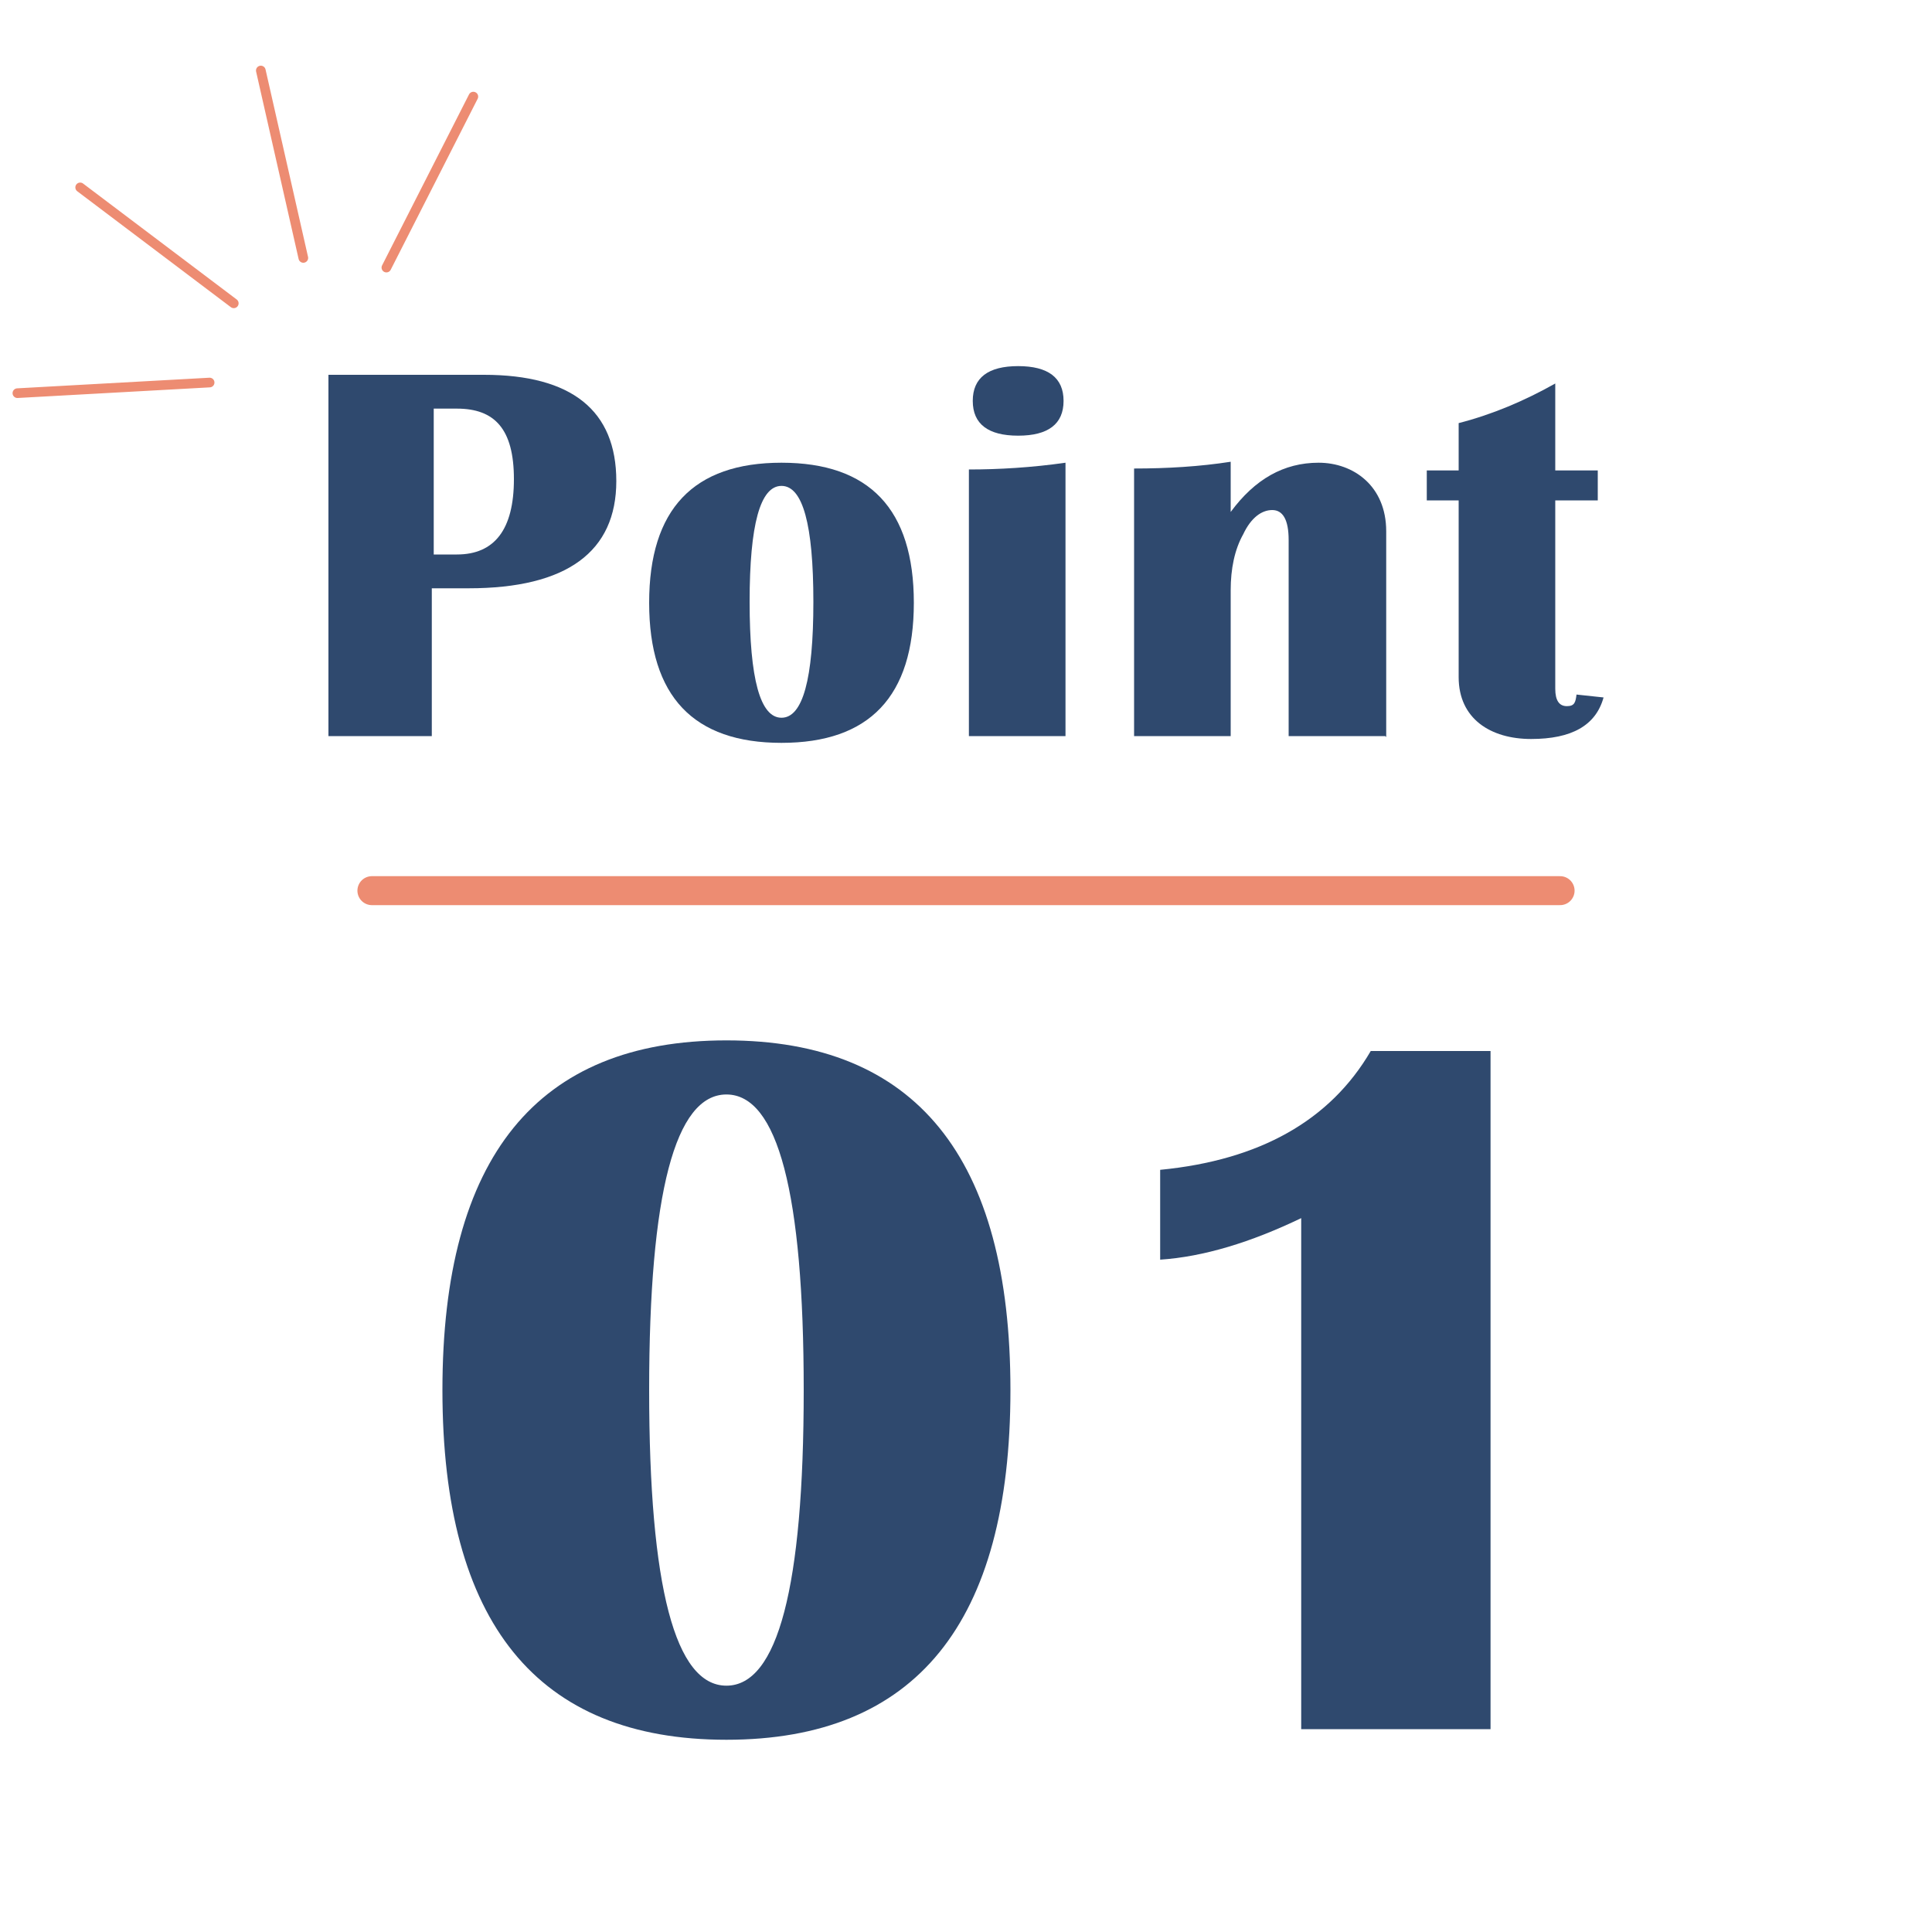
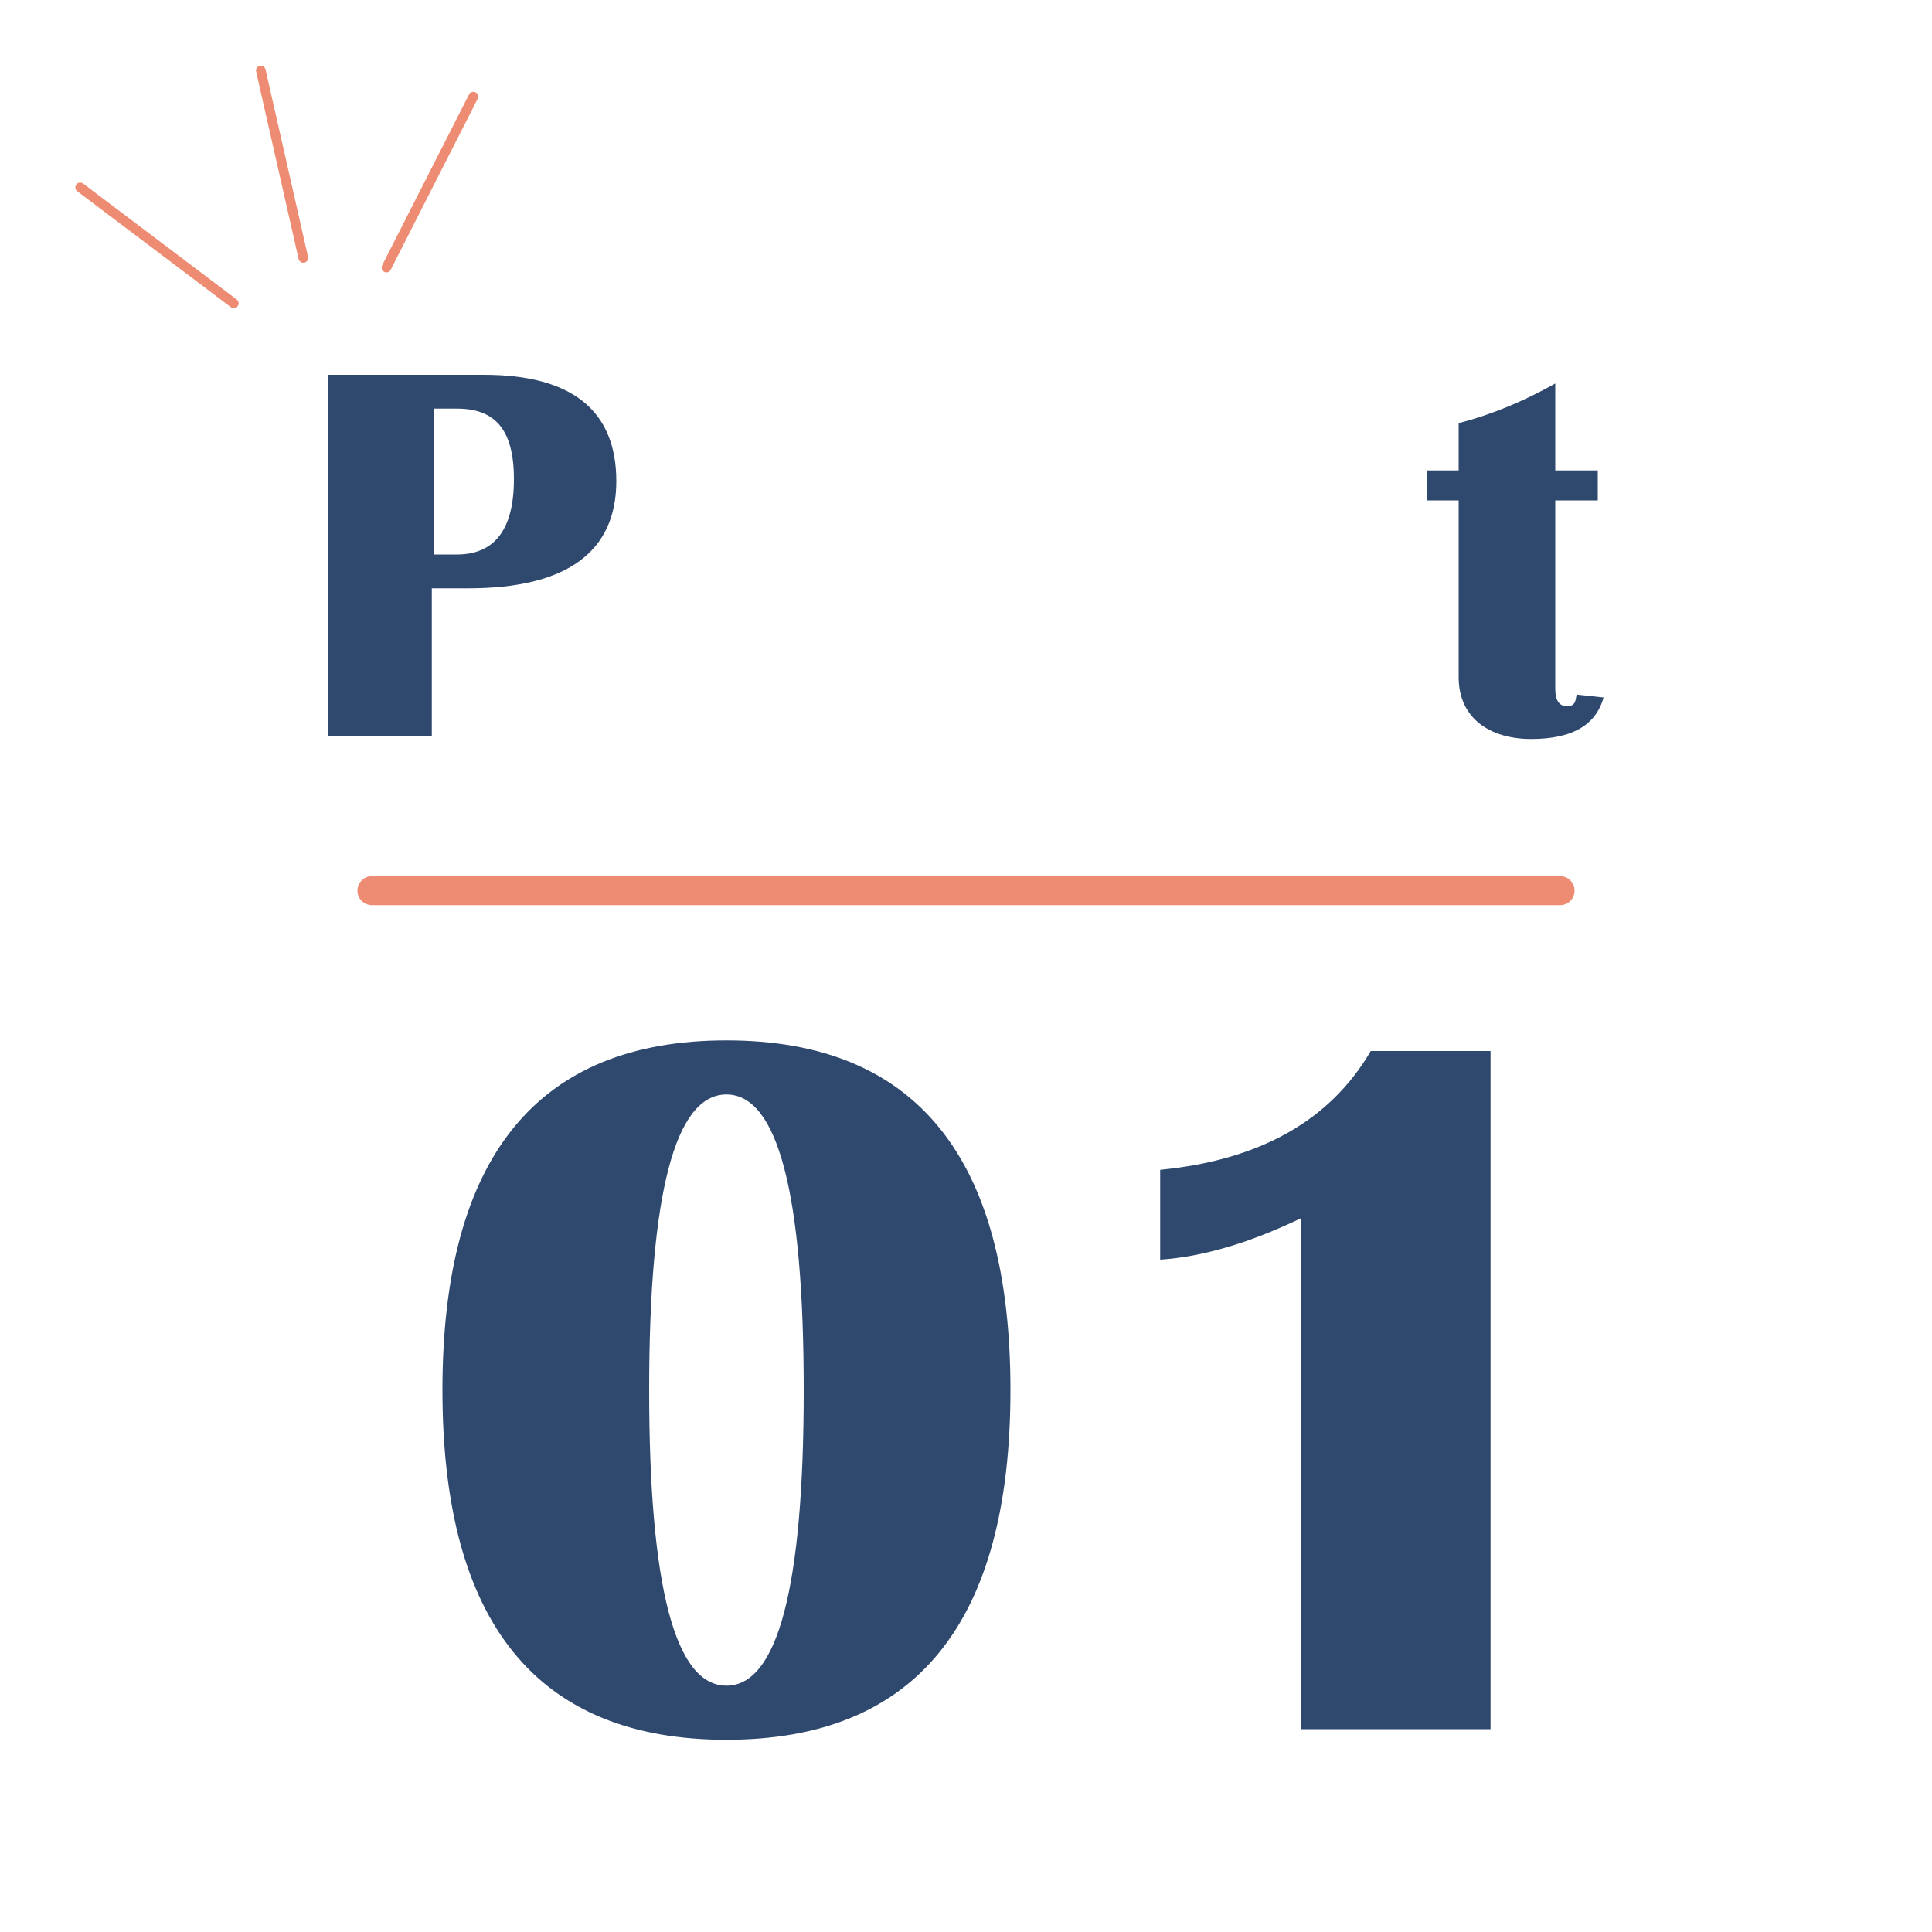
<svg xmlns="http://www.w3.org/2000/svg" id="_レイヤー_1" data-name="レイヤー 1" width="200" height="200" version="1.1" viewBox="0 0 200 200">
  <g>
    <g id="_リピートラジアル_" data-name="&amp;lt;リピートラジアル&amp;gt;">
-       <line x1="1.8" y1="40.7" x2="21.7" y2="39.6" fill="none" stroke="#ed8c72" stroke-linecap="round" stroke-miterlimit="10" />
-     </g>
+       </g>
    <g id="_リピートラジアル_-2" data-name="&amp;lt;リピートラジアル&amp;gt;">
      <line x1="8.3" y1="19.4" x2="24.2" y2="31.4" fill="none" stroke="#ed8c72" stroke-linecap="round" stroke-miterlimit="10" />
    </g>
    <g id="_リピートラジアル_-3" data-name="&amp;lt;リピートラジアル&amp;gt;">
      <line x1="27" y1="7.3" x2="31.4" y2="26.7" fill="none" stroke="#ed8c72" stroke-linecap="round" stroke-miterlimit="10" />
    </g>
    <g id="_リピートラジアル_-4" data-name="&amp;lt;リピートラジアル&amp;gt;">
      <line x1="49" y1="10" x2="40" y2="27.7" fill="none" stroke="#ed8c72" stroke-linecap="round" stroke-miterlimit="10" />
    </g>
  </g>
  <g>
    <path d="M34,76.2v-37.4h16.1c9.1,0,13.7,3.7,13.7,11s-5.1,11.1-15.3,11.1h-3.8v15.3h-10.8ZM44.9,57.4h2.4c3.9,0,5.9-2.6,5.9-7.8s-2-7.3-5.9-7.3h-2.4v15.2Z" fill="#2f496e" stroke-width="0" />
-     <path d="M80.9,47.9c9.1,0,13.7,4.8,13.7,14.5s-4.6,14.5-13.7,14.5-13.7-4.8-13.7-14.5,4.6-14.5,13.7-14.5ZM80.9,50.3c-2.2,0-3.3,4-3.3,12s1.1,12,3.3,12,3.3-4,3.3-12-1.1-12-3.3-12Z" fill="#2f496e" stroke-width="0" />
-     <path d="M100.3,76.2v-27.6c3.1,0,6.5-.2,10-.7v28.3h-10ZM105.4,37.9c3.1,0,4.7,1.2,4.7,3.6s-1.6,3.6-4.7,3.6-4.7-1.2-4.7-3.6,1.6-3.6,4.7-3.6Z" fill="#2f496e" stroke-width="0" />
-     <path d="M143.4,76.2h-10v-20.3c0-2.1-.6-3.1-1.7-3.1s-2.2.8-3,2.5c-.9,1.6-1.3,3.6-1.3,5.8v15.1h-10v-27.7c3.4,0,6.8-.2,10-.7v5.2c2.5-3.4,5.5-5.1,9.1-5.1s7,2.4,7,7.1v21.3Z" fill="#2f496e" stroke-width="0" />
    <path d="M165.4,48.7v3.1h-4.4v19.5c0,1.2.4,1.8,1.2,1.8s.9-.4,1-1.2l2.8.3c-.8,2.9-3.3,4.3-7.5,4.3s-7.5-2.1-7.5-6.4v-18.3h-3.3v-3.1h3.3v-4.9c3.5-.9,6.8-2.3,10-4.1v9h4.4Z" fill="#2f496e" stroke-width="0" />
  </g>
  <g>
    <path d="M75.2,107.7c19.6,0,29.4,12.1,29.4,36.2s-9.8,36.2-29.4,36.2-29.4-12.1-29.4-36.2,9.8-36.2,29.4-36.2ZM75.2,113.3c-5.3,0-8,10.2-8,30.6s2.7,30.6,8,30.6,8-10.2,8-30.6-2.7-30.6-8-30.6Z" fill="#2f496e" stroke-width="0" />
    <path d="M154.3,108.8v70.2h-19.6v-52.9c-5.2,2.5-10.1,4-14.6,4.3v-9.3c10.3-1,17.6-5.1,21.8-12.3h12.4Z" fill="#2f496e" stroke-width="0" />
  </g>
  <line x1="38.5" y1="92.2" x2="161.5" y2="92.2" fill="none" stroke="#ed8c72" stroke-linecap="round" stroke-linejoin="round" stroke-width="3" />
</svg>